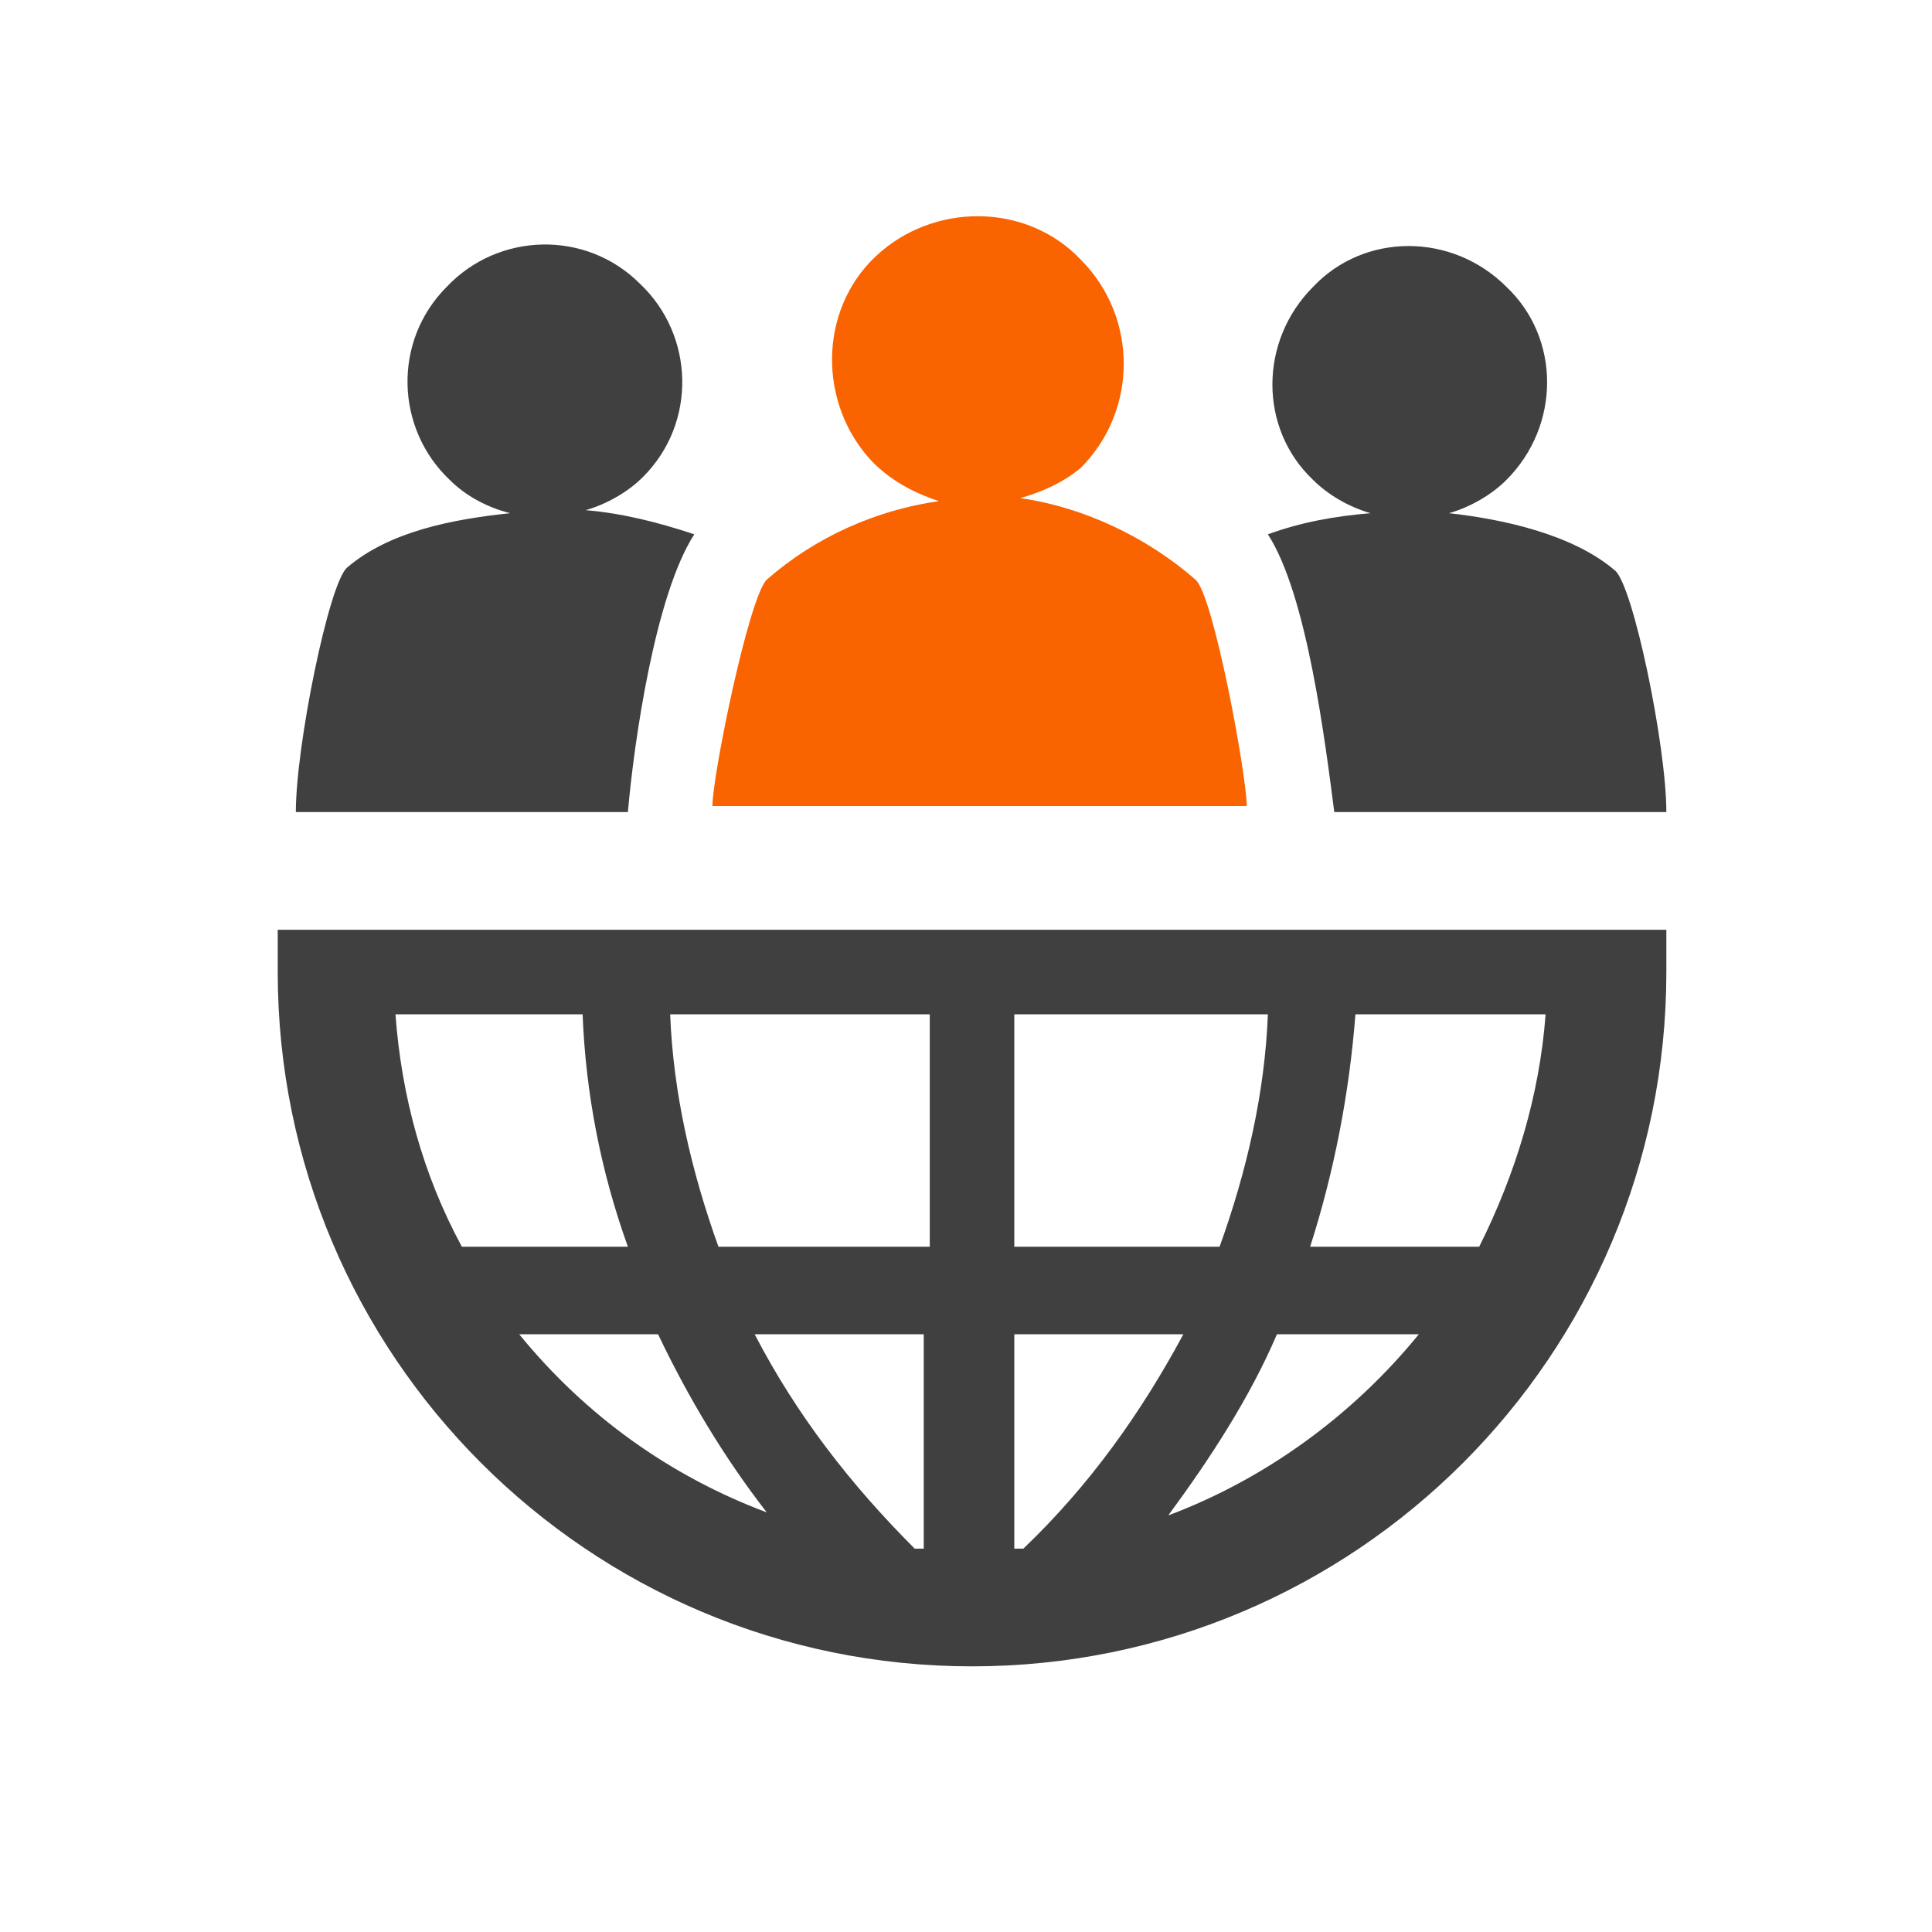
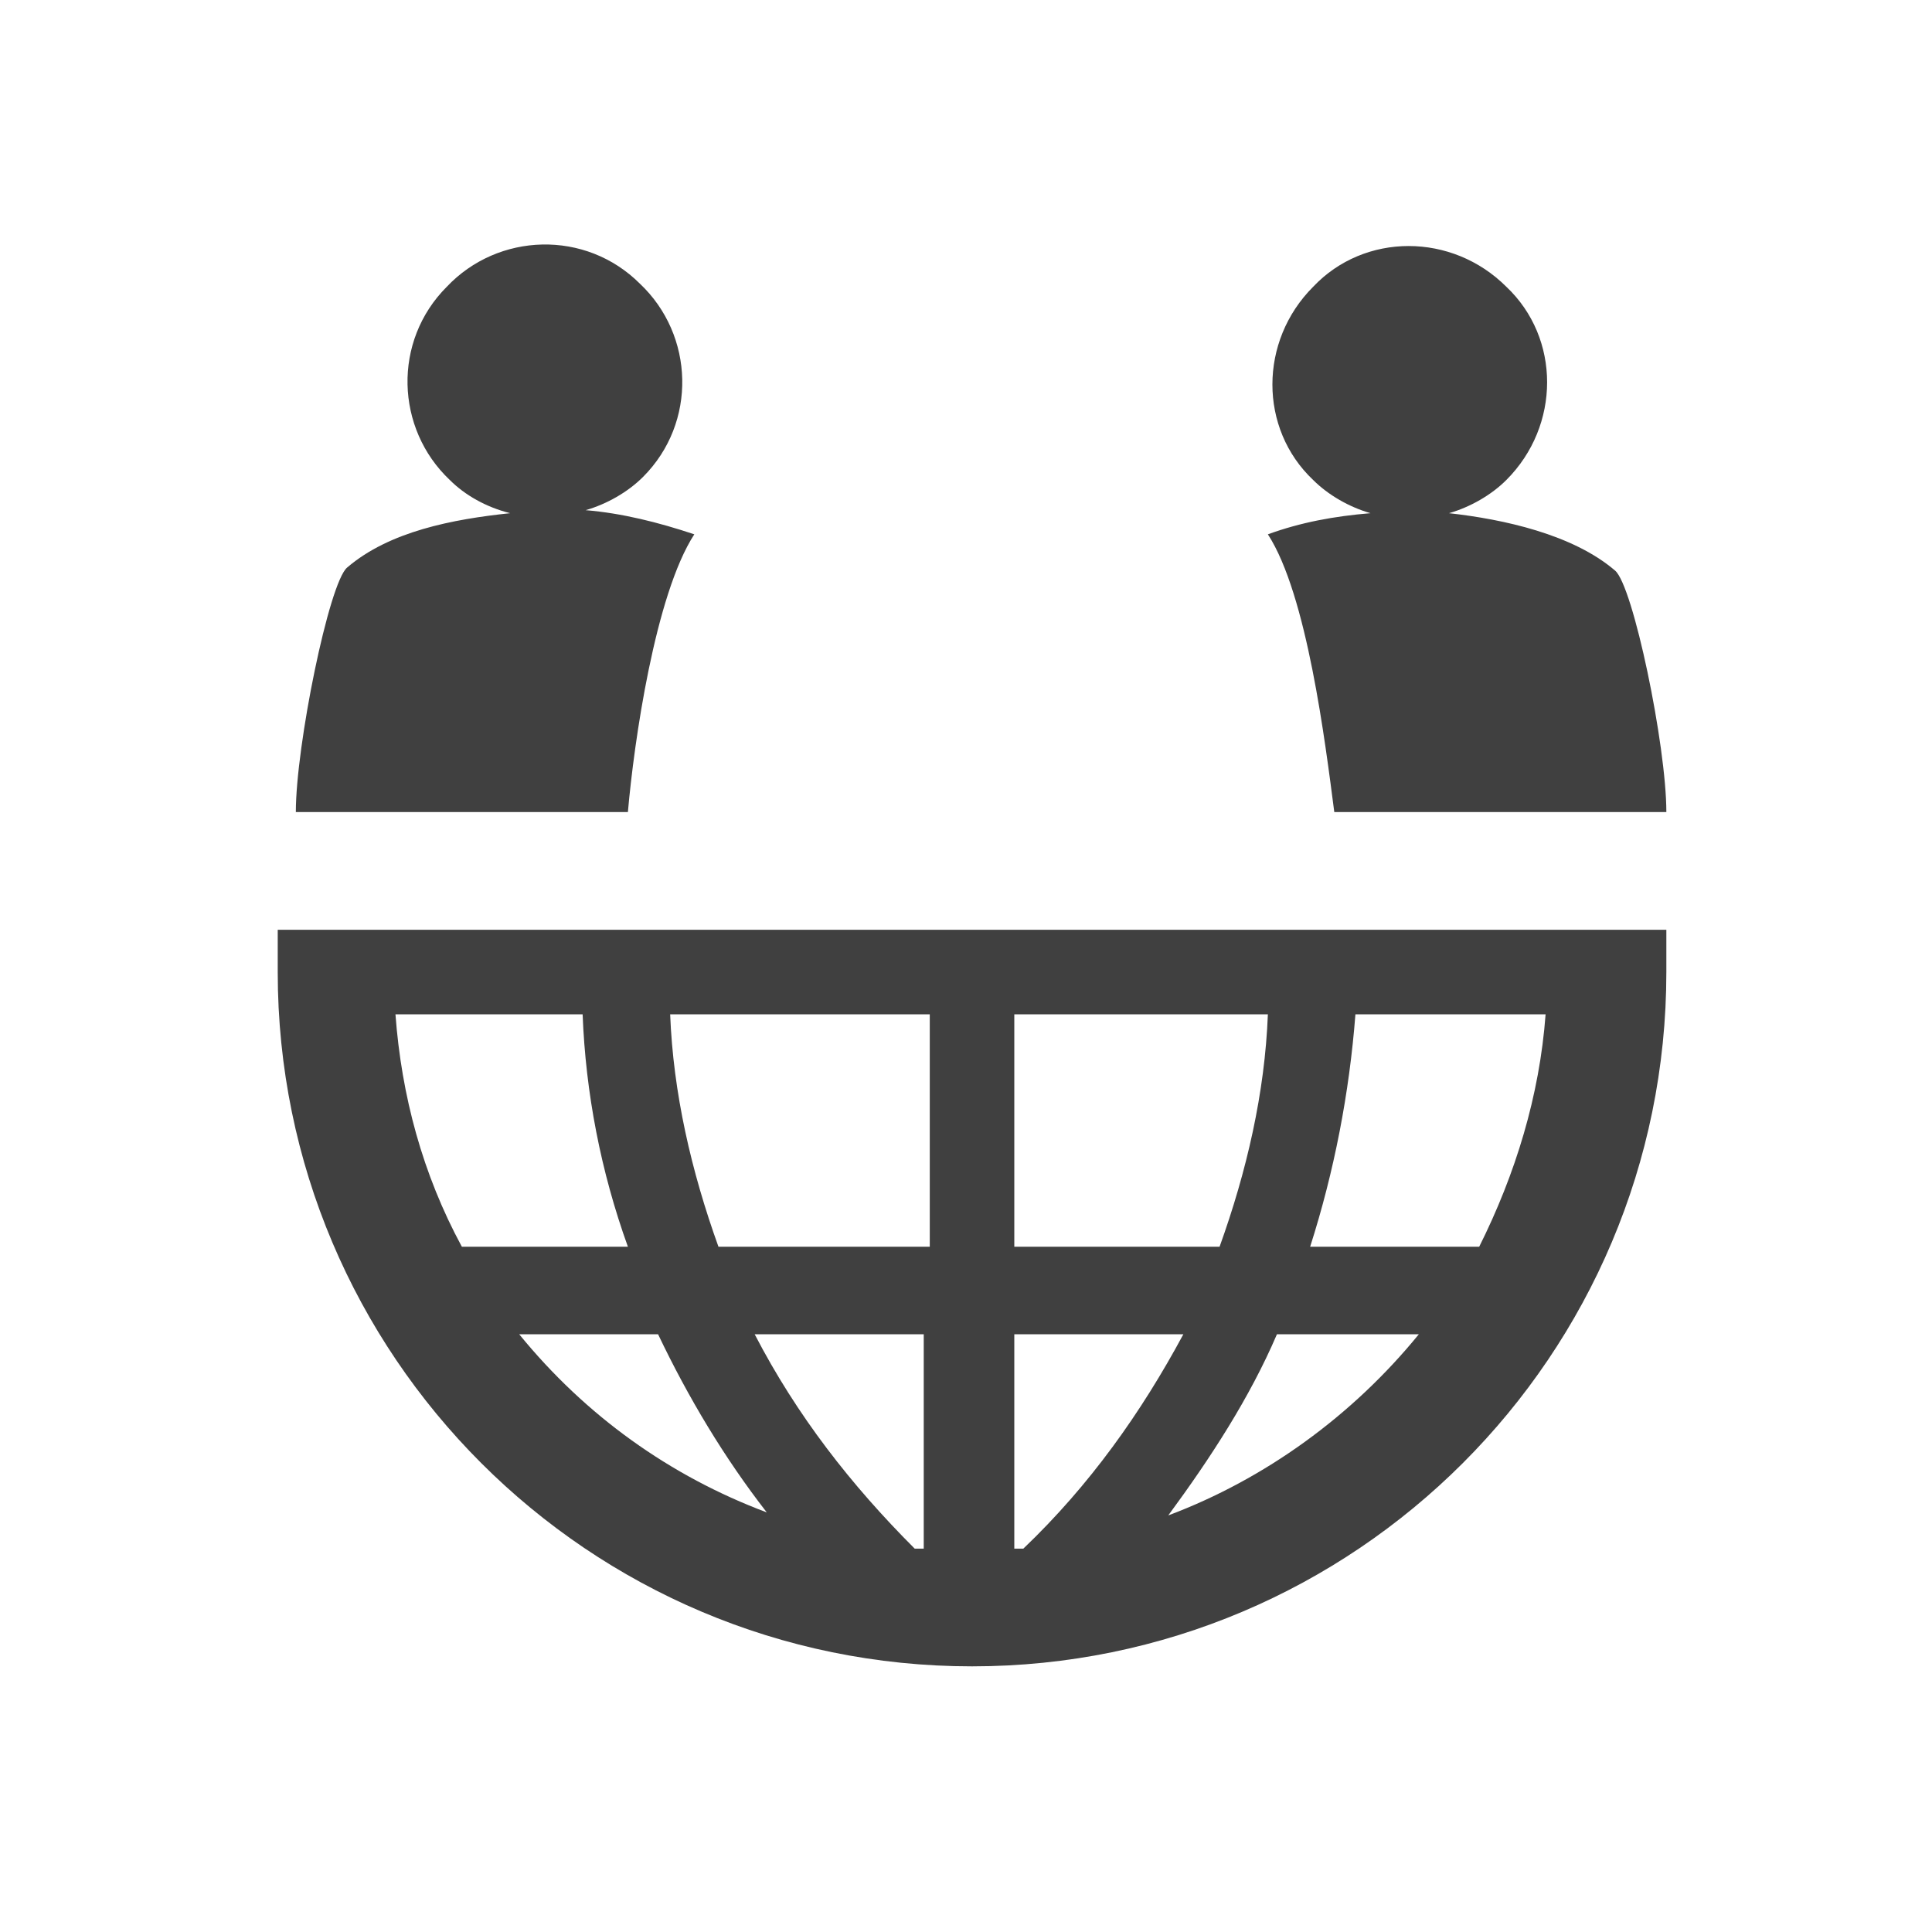
<svg xmlns="http://www.w3.org/2000/svg" width="80px" height="80px" viewBox="0 0 80 80" version="1.1">
  <title>747E8BDE-7561-48E4-9E5D-D3D874CB7E70</title>
  <g id="Design-Desktop-Prototype" stroke="none" stroke-width="1" fill="none" fill-rule="evenodd">
    <g id="01_CL_Home_Desktop_default" transform="translate(-168, -2848)">
      <g id="TEAM-LEARNING" transform="translate(0, 2652)">
        <g id="Group-49" transform="translate(138, 79)">
          <g id="Group-48" transform="translate(0, 87)">
            <g id="People-29_1-color" transform="translate(30, 30)">
              <path d="M64,38.5 L11.5,38.5 L11.5,40.25 C11.5,56.125 24.375,69 40.25,69 C56.125,69 69,56.125 69,40.25 L69,38.5 L64,38.5 Z M19.125,51.625 C17.5,48.625 16.625,45.375 16.375,42 L24.125,42 C24.25,45.25 24.875,48.5 26,51.625 L19.125,51.625 Z M21.5,55.25 L27.25,55.25 C28.5,57.875 30,60.375 31.75,62.625 C27.75,61.125 24.25,58.625 21.5,55.25 Z M38.375,64.125 L37.875,64.125 C35.25,61.5 33,58.625 31.25,55.25 L38.25,55.25 L38.25,64.125 L38.375,64.125 Z M38.375,51.625 L29.75,51.625 C28.625,48.5 27.875,45.25 27.75,42 L38.5,42 L38.5,51.625 L38.375,51.625 Z M42,42 L52.5,42 C52.375,45.25 51.625,48.5 50.5,51.625 L42,51.625 L42,42 L42,42 Z M42,64.125 L42,55.25 L49,55.25 C47.25,58.5 45.125,61.5 42.375,64.125 L42,64.125 Z M48.375,62.75 C50.125,60.375 51.75,57.875 52.875,55.25 L58.75,55.25 C56,58.625 52.375,61.25 48.375,62.75 L48.375,62.75 Z M61.25,51.625 L54.25,51.625 C55.25,48.5 55.875,45.25 56.125,42 L64,42 C63.75,45.375 62.75,48.625 61.25,51.625 L61.25,51.625 Z M66.875,23.625 C65.125,22.125 62.25,21.5 60,21.25 C60.875,21 61.75,20.5 62.375,19.875 C64.625,17.625 64.625,14 62.375,11.875 C60.125,9.625 56.5,9.625 54.375,11.875 C52.125,14.125 52.125,17.75 54.375,19.875 C55,20.5 55.875,21 56.75,21.25 C55.25,21.375 53.875,21.625 52.5,22.125 C54.125,24.625 54.875,30.75 55.25,33.625 L69,33.625 C69,30.875 67.625,24.25 66.875,23.625 Z M28.75,22.125 C27.25,21.625 25.75,21.25 24.25,21.125 C25.125,20.875 26,20.375 26.625,19.75 C28.875,17.5 28.75,13.875 26.5,11.75 C24.25,9.5 20.625,9.625 18.5,11.875 C16.25,14.125 16.375,17.75 18.625,19.875 C19.25,20.5 20.125,21 21.125,21.25 C18.75,21.5 16.125,22 14.375,23.5 C13.625,24.125 12.25,30.875 12.25,33.625 L26,33.625 C26.25,30.75 27.125,24.625 28.75,22.125 Z" id="Shape" fill="#404040" />
-               <path d="M49.5,24 C47.5,22.25 44.875,21 42.25,20.625 C43.125,20.375 44,20 44.75,19.375 C47.125,17 47.125,13.125 44.75,10.75 C42.5,8.375 38.625,8.375 36.25,10.625 C33.875,12.875 33.875,16.75 36.125,19.125 C36.875,19.875 37.75,20.375 38.875,20.75 C36.25,21.125 33.75,22.25 31.75,24 C31,24.75 29.5,32.125 29.5,33.375 L51.625,33.375 C51.625,32.125 50.25,24.625 49.5,24 L49.5,24 Z" id="Path" fill="#FA6400" />
              <rect id="Rectangle" x="0" y="0" width="80" height="80" />
            </g>
          </g>
        </g>
      </g>
    </g>
  </g>
</svg>